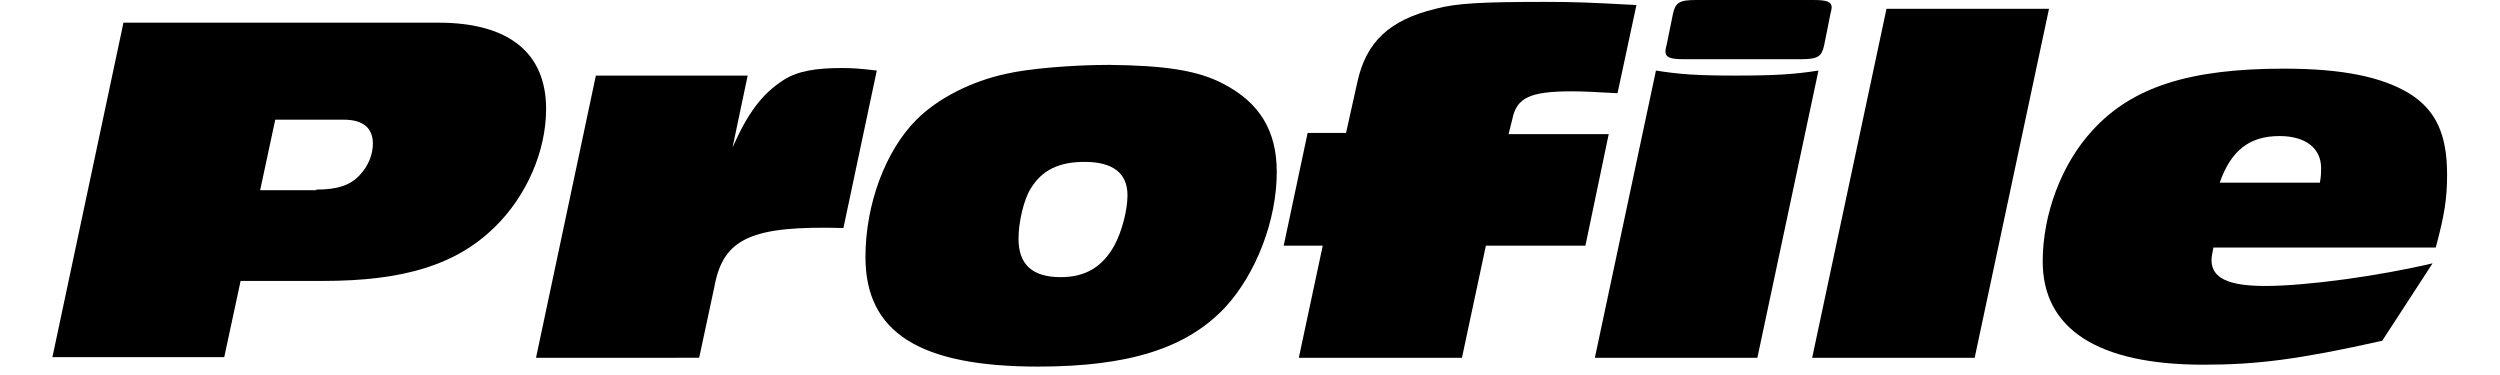
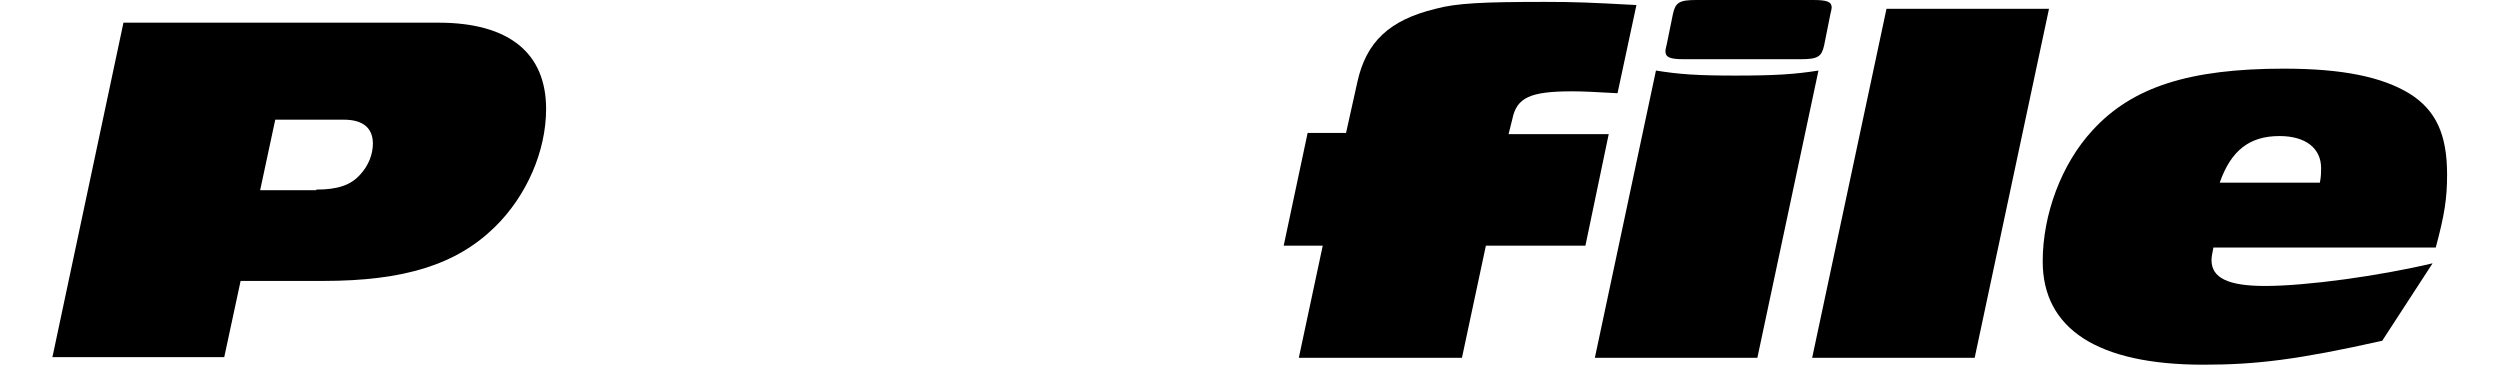
<svg xmlns="http://www.w3.org/2000/svg" version="1.1" id="レイヤー_1" x="0px" y="0px" viewBox="0 0 396.9 59.5" style="enable-background:new 0 0 396.9 59.5;" xml:space="preserve">
  <g>
-     <path d="M8.3,56.8L19.6,3.6h50c11.2,0,17.1,4.8,17.1,13.7c0,6.7-3.1,13.8-8.1,18.7c-6.1,6-14.4,8.6-27.3,8.6H38.2l-2.6,12.1H8.3z    M50.2,30.1c3.4,0,5.5-0.7,7-2.4c1.3-1.4,2-3.2,2-4.9c0-2.5-1.6-3.8-4.6-3.8H43.7l-2.4,11.2H50.2z" />
-     <path d="M85.1,56.8L94.6,12h24.1l-2.4,11.4c2.5-5.6,4.7-8.5,8.1-10.7c2.2-1.4,5-1.9,9.3-1.9c1.7,0,2.9,0.1,5.5,0.4l-5.3,25   c-14.6-0.4-19.1,1.6-20.5,9.4l-2.4,11.2H85.1z" />
-     <path d="M194.2,13.3c5.8,3,8.5,7.5,8.5,14c0,7.7-3.3,16.2-8.2,21.5c-6.1,6.5-15.3,9.4-29.7,9.4c-18.8,0-27.4-5.4-27.4-17.4   c0-8.4,3.2-16.9,8.1-21.8c3.4-3.4,8.7-6.1,14.3-7.3c3.5-0.8,10.4-1.4,16.3-1.4C185.1,10.4,190.2,11.2,194.2,13.3z M163.6,30   c-1.1,1.8-1.9,5.3-1.9,7.9c0,4.1,2.2,6.1,6.7,6.1c3.9,0,6.6-1.6,8.5-5c1.2-2.2,2.1-5.6,2.1-8c0-3.5-2.3-5.3-6.8-5.3   C168.1,25.7,165.4,27,163.6,30z" />
+     <path d="M8.3,56.8L19.6,3.6h50c11.2,0,17.1,4.8,17.1,13.7c0,6.7-3.1,13.8-8.1,18.7c-6.1,6-14.4,8.6-27.3,8.6H38.2l-2.6,12.1H8.3z    M50.2,30.1c3.4,0,5.5-0.7,7-2.4c1.3-1.4,2-3.2,2-4.9c0-2.5-1.6-3.8-4.6-3.8H43.7l-2.4,11.2H50.2" />
    <path d="M206.2,56.8l3.8-17.8h-6.2l3.8-17.9h6.1l1.8-8.1c1.4-6.3,5-9.8,12.4-11.6c3.3-0.9,7.6-1.1,17.3-1.1c4.9,0,7.2,0.1,14.6,0.5   l-3,14c-3.7-0.2-5.3-0.3-7.2-0.3c-6.7,0-8.8,1-9.5,4.4l-0.6,2.4h15.9L251.7,39h-15.8l-3.8,17.8H206.2z" />
    <path d="M253.2,56.8l9.7-45.6c3.7,0.6,6.6,0.8,12.6,0.8c6.3,0,9.4-0.2,13.2-0.8l-9.7,45.6H253.2z M289.6,7.2   c-0.4,1.8-1,2.2-3.7,2.2h-18.6c-2.2,0-2.9-0.3-2.9-1.3c0-0.2,0.1-0.6,0.2-1l1-4.9c0.4-1.8,1-2.2,3.7-2.2h18.6   c2.2,0,2.9,0.3,2.9,1.2c0,0.2-0.1,0.6-0.2,1L289.6,7.2z" />
    <path d="M287.7,56.8l11.8-55.4h25.8l-11.8,55.4H287.7z" />
    <path d="M378.2,54.1c-13.4,3-20,3.8-28.4,3.8c-16.8,0-25.5-5.7-25.5-16.4c0-7.5,3-15.5,7.9-20.8c6.3-6.9,15.4-9.8,30.4-9.8   c9.3,0,15.6,1.3,20,4c4.1,2.6,5.9,6.4,5.9,12.8c0,3.8-0.4,6.4-1.8,11.6h-35.3c-0.2,1-0.3,1.5-0.3,2c0,2.8,2.6,4.1,8.5,4.1   c6.6,0,18.2-1.6,26.6-3.6L378.2,54.1z M368.3,29c0.2-0.9,0.2-1.8,0.2-2.3c0-3.2-2.5-5.1-6.6-5.1c-4.8,0-7.7,2.3-9.5,7.4H368.3z" />
  </g>
</svg>